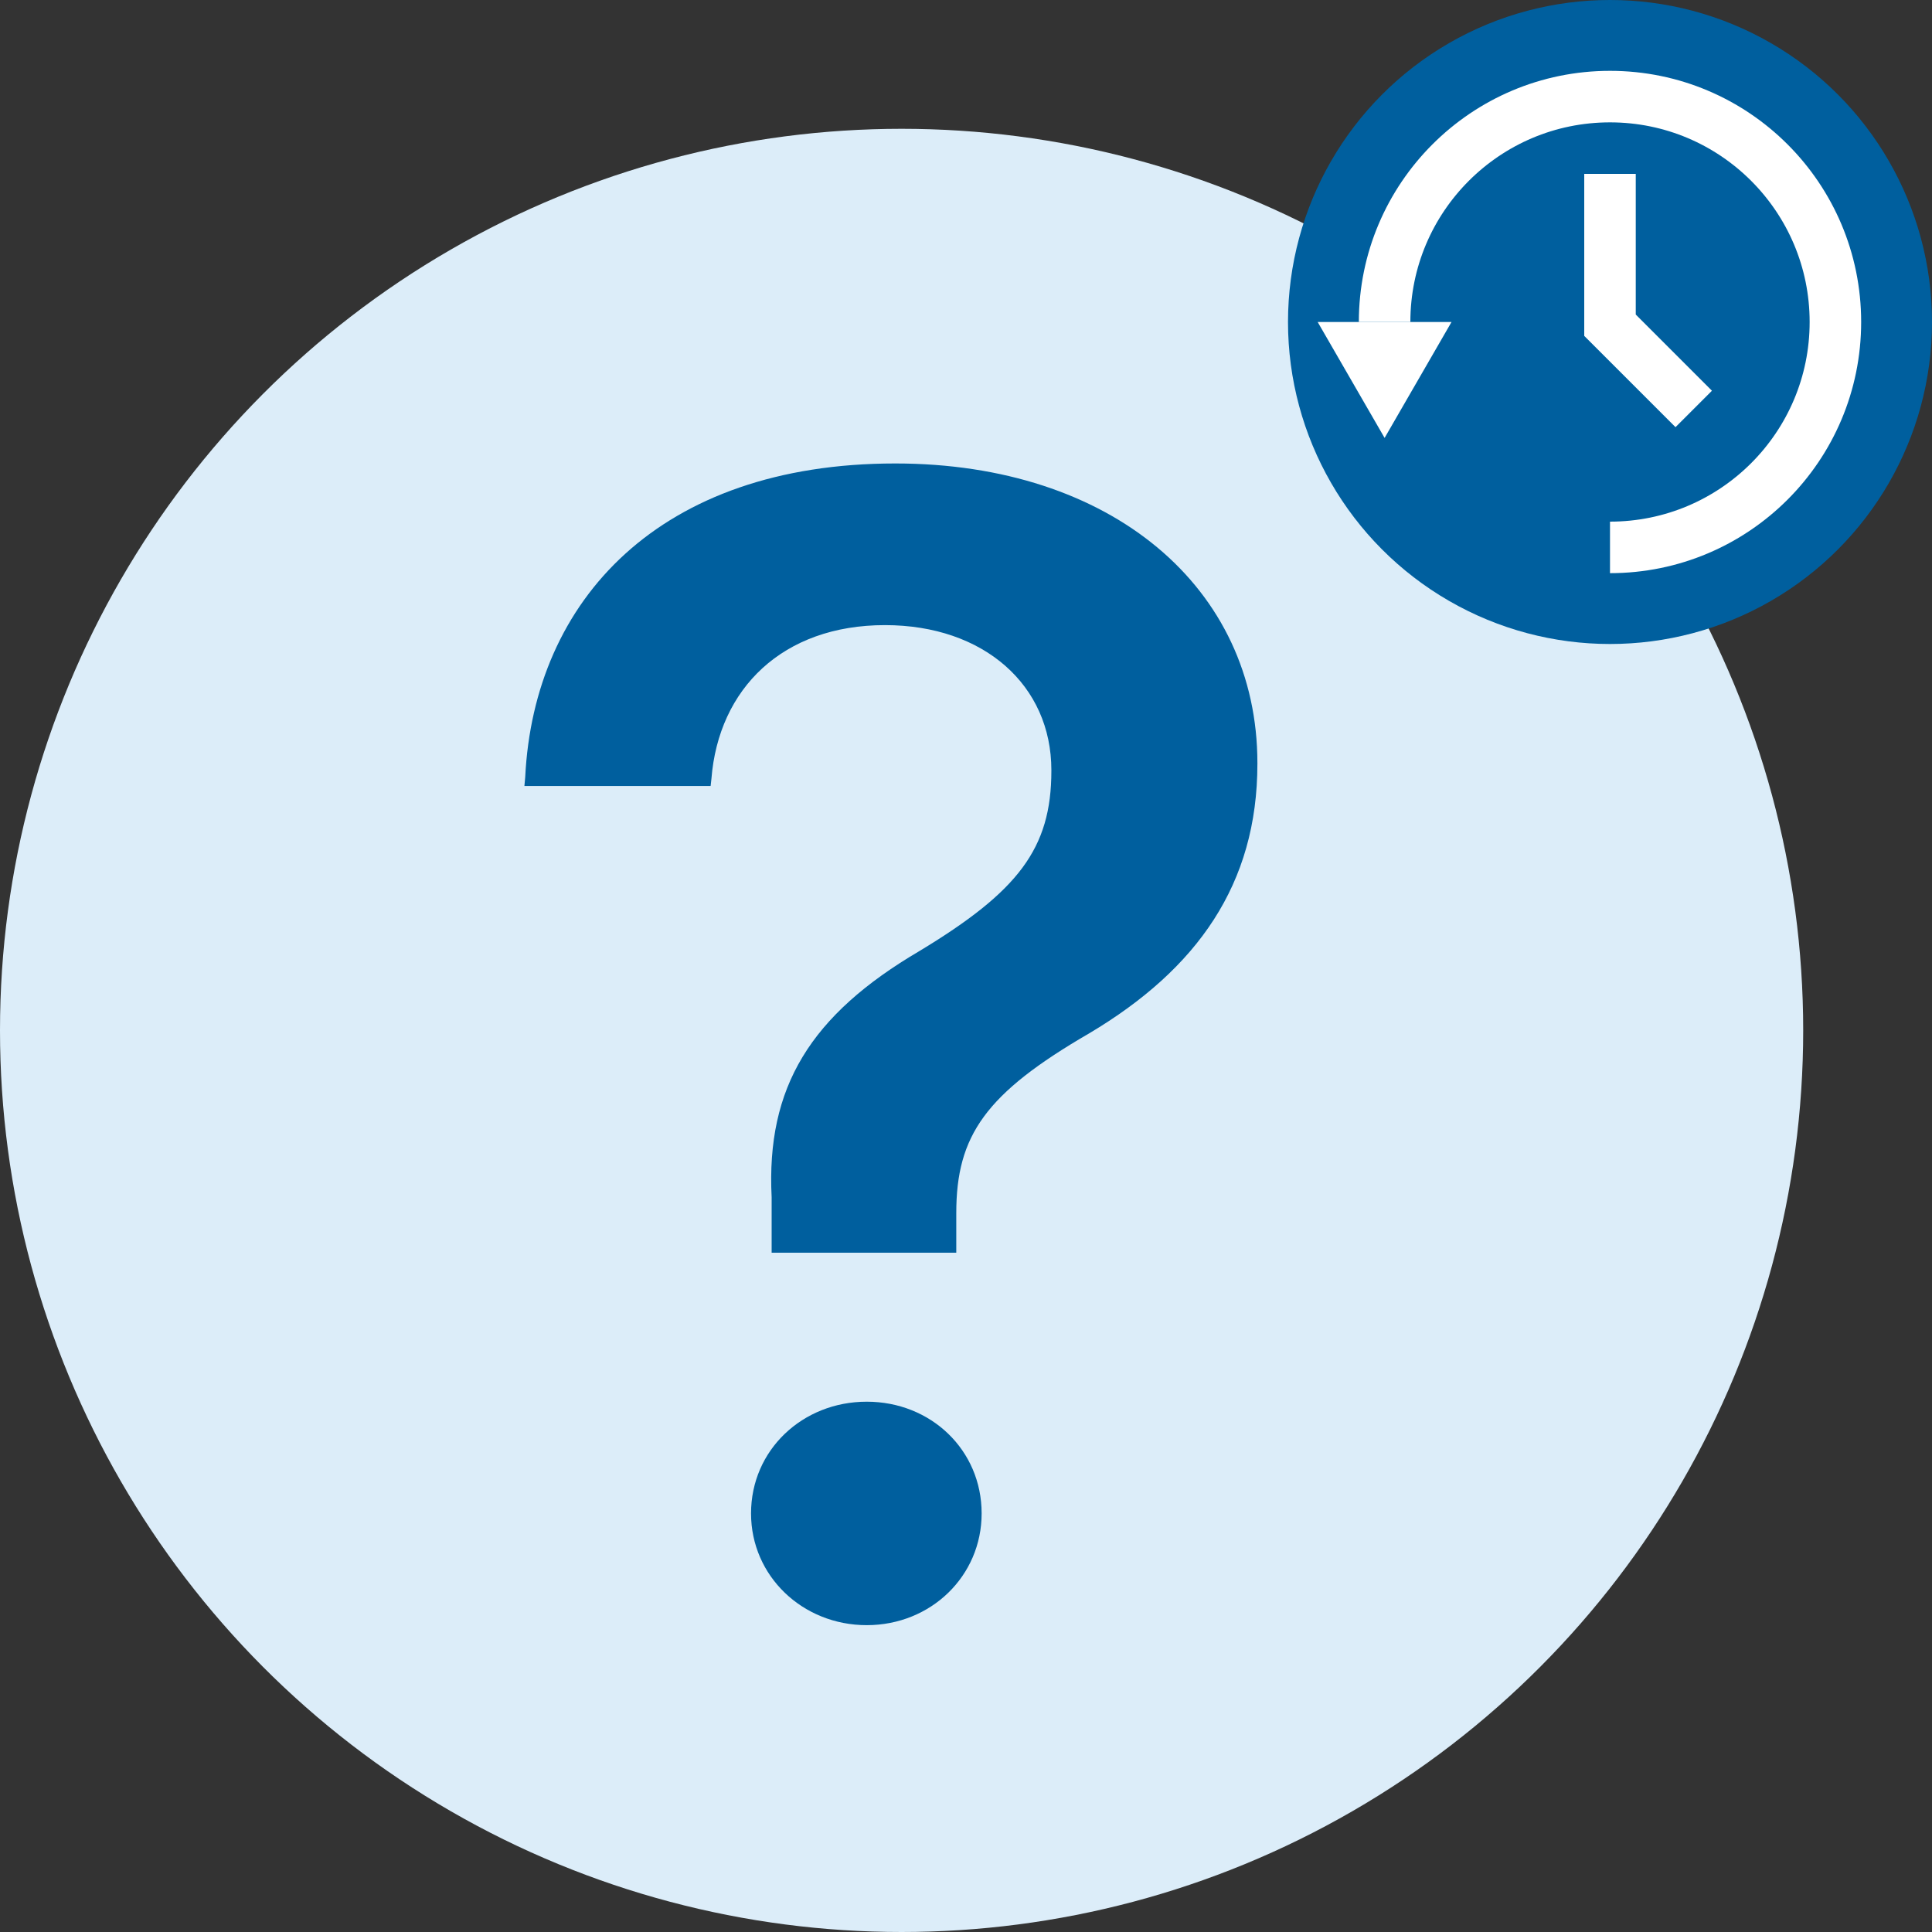
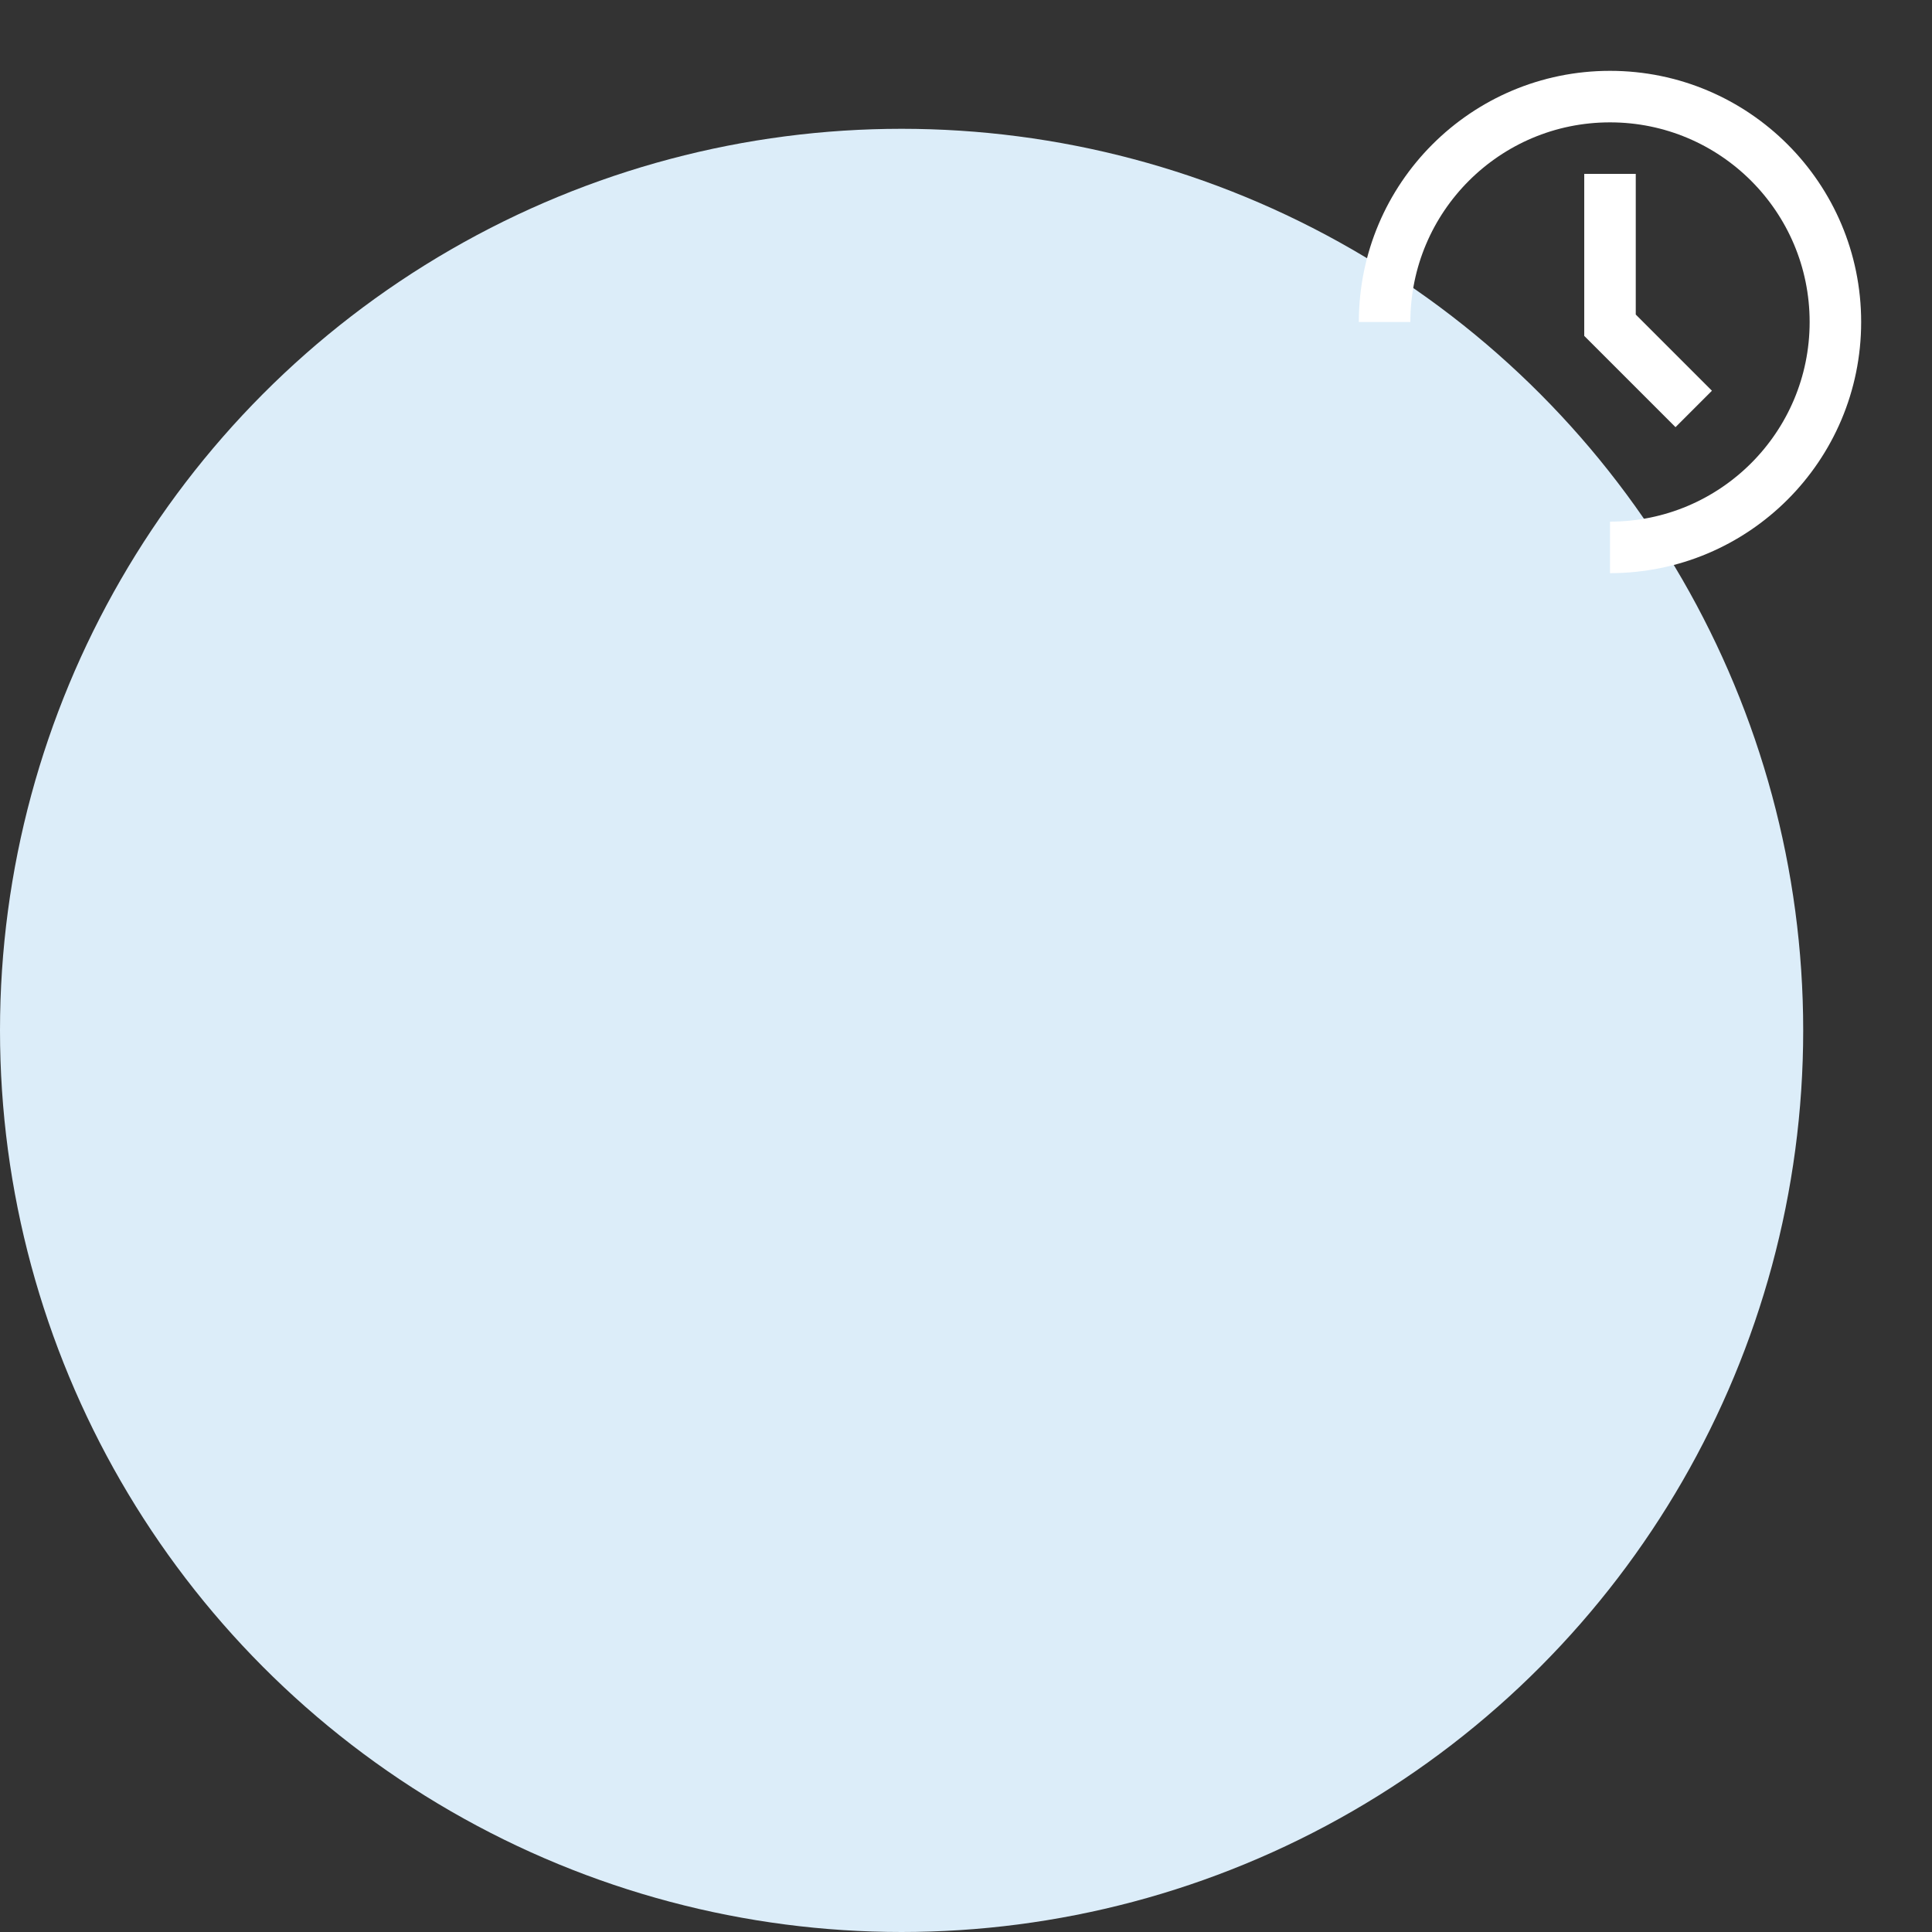
<svg xmlns="http://www.w3.org/2000/svg" width="300" height="300" viewBox="0 0 300 300" fill="none">
  <rect x="0" y="0" width="300" height="300" fill="#333333" stroke="none" />
  <circle cx="140" cy="160" r="140" fill="#DCEDF9" />
-   <path d="M119.82 194.521H148.49V188.369C148.49 176.311 153.043 169.789 169.162 160.438C185.896 150.471 195.248 137.305 195.248 118.602V118.479C195.248 91.285 172.607 71.967 139.016 71.967C102.471 71.967 82.906 93.131 81.553 120.693L81.43 122.047H110.346L110.469 120.939C111.576 106.912 121.543 97.068 137.416 97.068C152.797 97.068 163.256 106.42 163.256 119.586V119.709C163.256 131.768 158.088 138.412 142.83 147.641C125.85 157.607 118.959 168.805 119.82 185.908V194.521ZM134.586 252.354C144.553 252.354 152.428 244.725 152.428 235.004C152.428 225.16 144.553 217.654 134.586 217.654C124.619 217.654 116.621 225.16 116.621 235.004C116.621 244.725 124.619 252.354 134.586 252.354Z" fill="#005F9E" />
-   <circle cx="250" cy="50" r="50" fill="#005F9E" />
  <path d="M250 27V50.5L263 63.5" stroke="white" stroke-width="8" />
  <path d="M250 85C269.33 85 285 69.33 285 50C285 30.67 269.33 15 250 15C230.67 15 215 30.67 215 50" stroke="white" stroke-width="8" />
-   <path d="M215 68L204.608 50L225.392 50L215 68Z" fill="white" />
</svg>